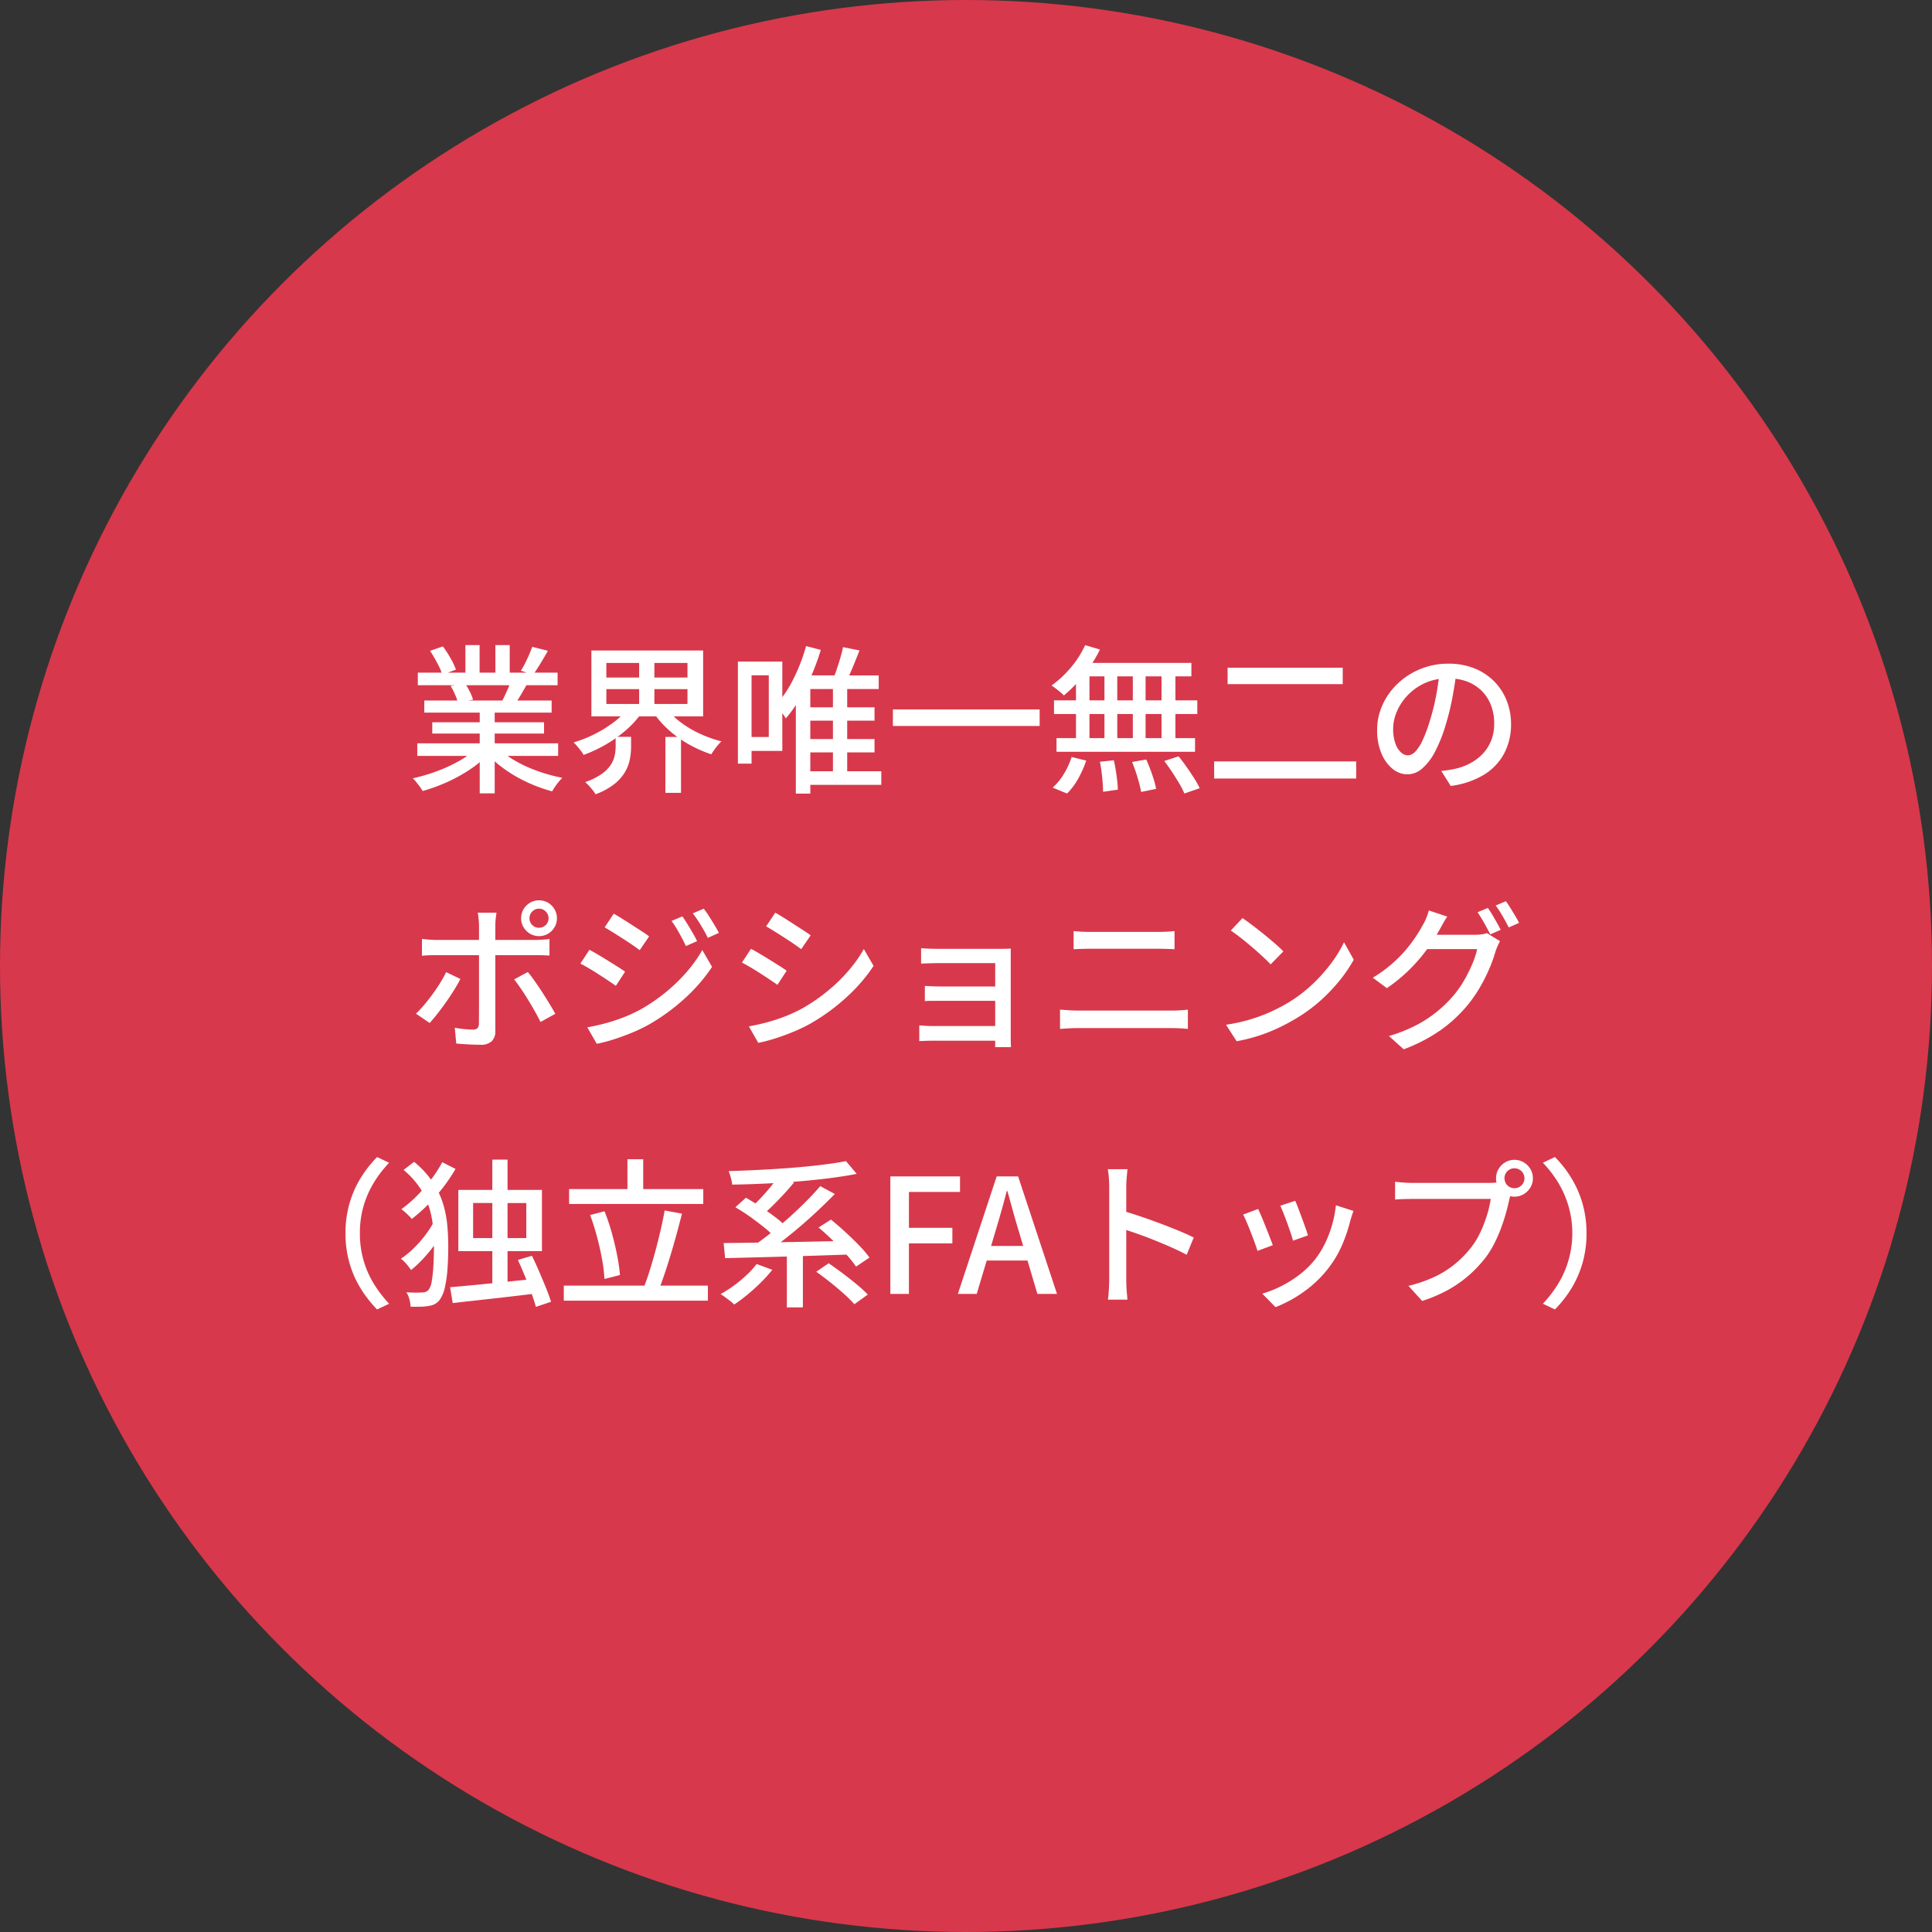
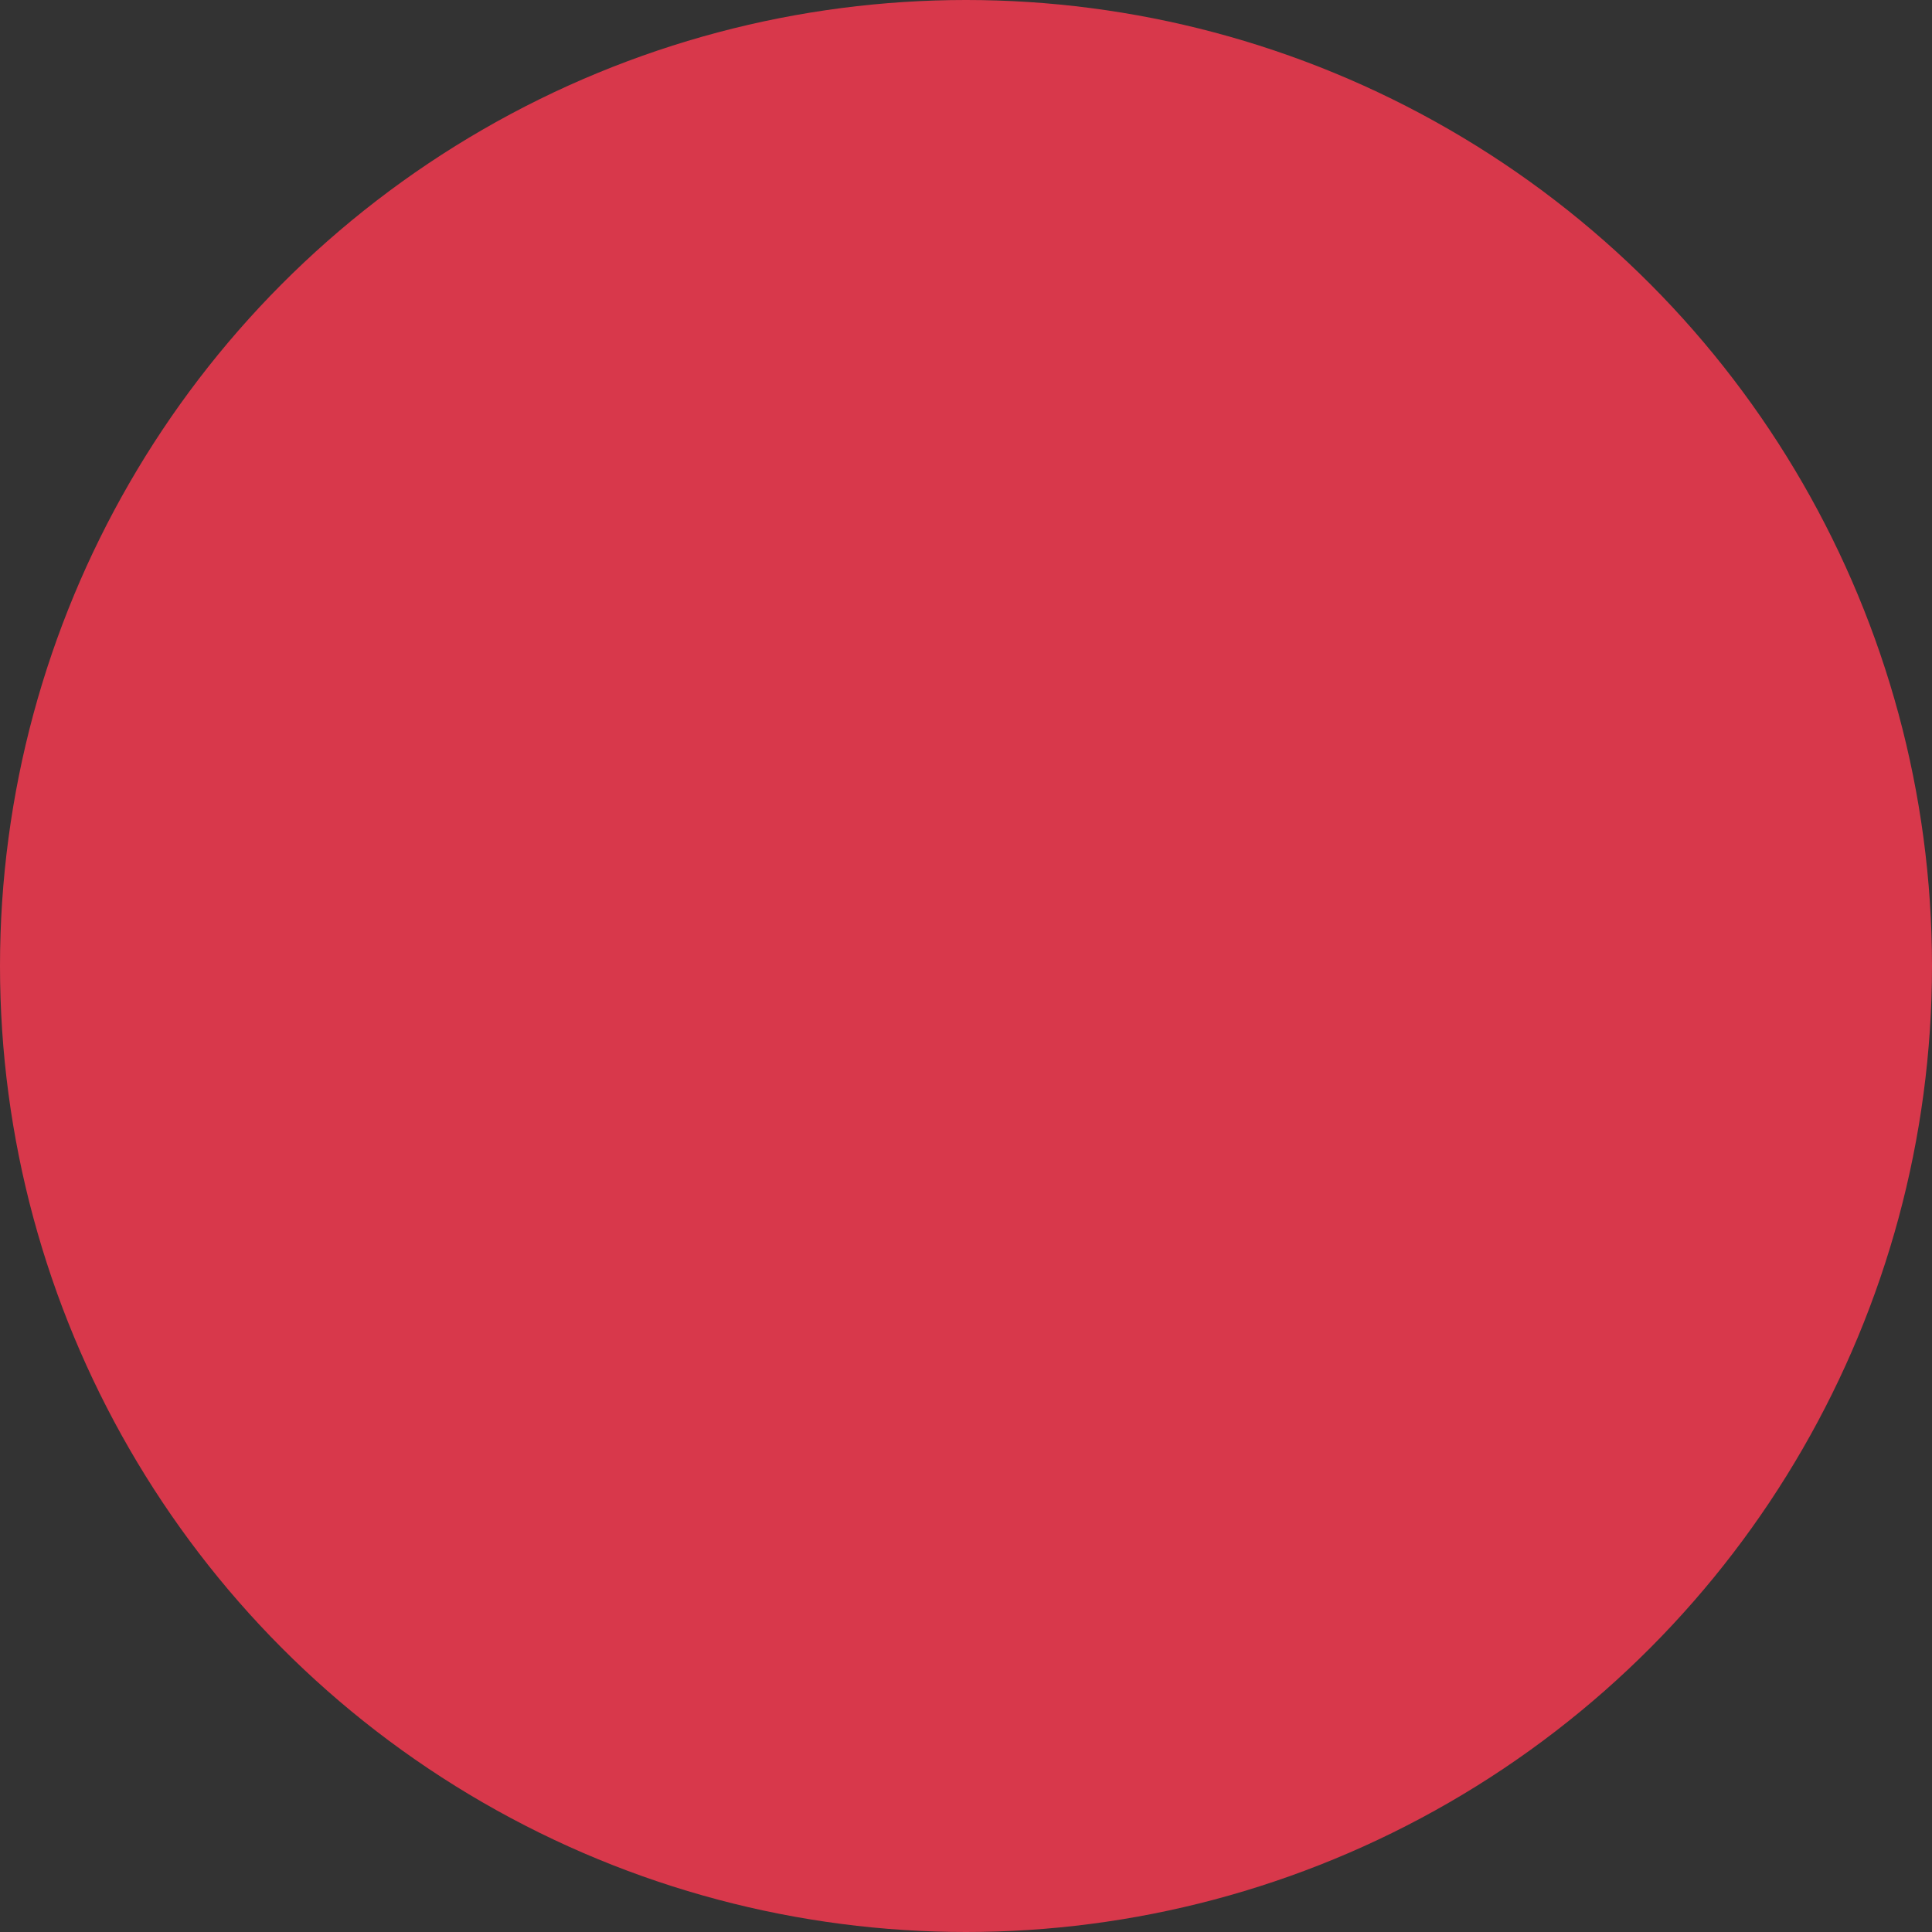
<svg xmlns="http://www.w3.org/2000/svg" width="218" height="218" viewBox="0 0 218 218">
  <rect x="0" y="0" width="218" height="218" fill="#333333" stroke="none" />
  <g id="_01" data-name="01" transform="translate(0.309 0.331)">
    <g id="bg">
      <circle id="楕円形_345" data-name="楕円形 345" cx="109" cy="109" r="109" transform="translate(-0.309 -0.331)" fill="#d8384b" />
    </g>
-     <path id="パス_83400" data-name="パス 83400" d="M-61.914-4.127H-46.02v1.419H-61.914Zm.06-7.974h15.771v1.419H-61.854Zm.73,3.144h14.369v1.367H-61.124Zm.9,2.457h12.613v1.268H-60.226Zm5.355-1.793h1.689V1.52H-54.87Zm-1.615-6.916h1.6v3.784h-1.6Zm3.381,0h1.619v3.694H-53.1ZM-55.288-3.527l1.355.625a10.929,10.929,0,0,1-2.051,1.736A17.778,17.778,0,0,1-58.572.26a18.974,18.974,0,0,1-2.744.995,3.888,3.888,0,0,0-.31-.483q-.193-.262-.4-.519a3.651,3.651,0,0,0-.4-.431,20.013,20.013,0,0,0,2.7-.793A17.092,17.092,0,0,0-57.2-2.133,9.332,9.332,0,0,0-55.288-3.527Zm2.531-.038a8.8,8.8,0,0,0,1.37,1.088,12.926,12.926,0,0,0,1.755.956,17.727,17.727,0,0,0,2,.76,18.624,18.624,0,0,0,2.081.527q-.185.185-.408.453a6.824,6.824,0,0,0-.417.555q-.194.288-.321.521A18.174,18.174,0,0,1-48.792.584,16.517,16.517,0,0,1-50.8-.4a15.042,15.042,0,0,1-1.806-1.218,10.185,10.185,0,0,1-1.471-1.4Zm3.814-11.449,1.764.448q-.41.73-.849,1.452t-.813,1.237l-1.387-.44q.238-.376.478-.849t.454-.963Q-49.082-14.621-48.943-15.015Zm-2.4,3.824,1.784.432q-.348.619-.69,1.2t-.636,1.014l-1.432-.414q.256-.488.536-1.117A11.41,11.41,0,0,0-51.34-11.19Zm-9.136-3.37,1.458-.5a12.79,12.79,0,0,1,.86,1.331,7.94,7.94,0,0,1,.608,1.287l-1.536.569a7.563,7.563,0,0,0-.567-1.3A15.684,15.684,0,0,0-60.476-14.561Zm2.321,3.961,1.637-.283a8.385,8.385,0,0,1,.535.93,5.109,5.109,0,0,1,.363.9l-1.708.321a6.137,6.137,0,0,0-.329-.913A7.336,7.336,0,0,0-58.154-10.6Zm17.575.359v1.673h9.155V-10.24Zm0-2.955v1.647h9.155v-1.647ZM-42.27-14.6h12.608v7.433H-42.27Zm8.47,6.509a7.853,7.853,0,0,0,1.59,1.579,11.779,11.779,0,0,0,2.16,1.289,14.026,14.026,0,0,0,2.453.877,4.041,4.041,0,0,0-.4.426q-.218.261-.412.534t-.329.5a14.317,14.317,0,0,1-2.519-1.113A12.764,12.764,0,0,1-33.506-5.6a10.45,10.45,0,0,1-1.731-1.957Zm-4.334,0,1.488.6a10.787,10.787,0,0,1-1.761,1.914,14.761,14.761,0,0,1-2.26,1.6,15.09,15.09,0,0,1-2.485,1.157,3.372,3.372,0,0,0-.316-.479q-.2-.257-.412-.51a3.633,3.633,0,0,0-.406-.417A13.78,13.78,0,0,0-41.9-5.17a13.878,13.878,0,0,0,2.159-1.34A8.016,8.016,0,0,0-38.134-8.095Zm-1.4,3.231h1.742V-3.7a7.286,7.286,0,0,1-.137,1.366A4.686,4.686,0,0,1-38.469-.9,4.951,4.951,0,0,1-39.67.463a7.668,7.668,0,0,1-2.136,1.16,2.562,2.562,0,0,0-.315-.467q-.208-.253-.432-.5A4.87,4.87,0,0,0-42.97.248a7.438,7.438,0,0,0,1.85-.907,3.915,3.915,0,0,0,1.03-1.028,3.145,3.145,0,0,0,.45-1.065,5.043,5.043,0,0,0,.109-1.008Zm2.653-9.011h1.719v6.03h-1.719Zm2.962,9.025h1.762V1.464h-1.762ZM-18.045-15.1l1.659.431a26.175,26.175,0,0,1-1.048,2.877,24.285,24.285,0,0,1-1.345,2.67,14.114,14.114,0,0,1-1.558,2.188,4.289,4.289,0,0,0-.3-.47q-.2-.285-.418-.573a5.739,5.739,0,0,0-.389-.474,13.047,13.047,0,0,0,1.982-2.966A20.071,20.071,0,0,0-18.045-15.1Zm.478,3.31H-9.85v1.538h-7.717v11.8H-19.2V-10.6l1.168-1.2Zm-.834,3.6h8.079v1.508H-18.4Zm0,3.58h8.079V-3.1H-18.4Zm0,3.634h8.842V.563H-18.4Zm3.387-9.961h1.608v10.9h-1.608Zm1.144-4.042,1.853.372q-.392,1.011-.837,2.071t-.84,1.8l-1.41-.381q.232-.537.465-1.209t.44-1.372Q-13.995-14.4-13.873-14.978ZM-24.8-13.351h4.074V-3.27H-24.8V-4.838h2.546V-11.8H-24.8Zm-.937,0h1.54V-1.835h-1.54Zm17.489,5.4H8.311v1.864H-8.251Zm21.7-7.249,1.663.487a14.571,14.571,0,0,1-1.149,1.963,16.679,16.679,0,0,1-1.416,1.778,15.3,15.3,0,0,1-1.509,1.447,3.742,3.742,0,0,0-.4-.378q-.257-.213-.524-.416t-.469-.33a11.781,11.781,0,0,0,2.173-2.019A11.17,11.17,0,0,0,13.444-15.2Zm-.42,2h12.4v1.518H12.545ZM9.931-8.973H26.1v1.538H9.931Zm.282,4.263h15.63v1.538H10.213Zm5.408-7.965h1.447v8.74H15.622Zm-3.21,0h1.52V-3.9h-1.52Zm6.412,0h1.439V-3.9H18.824Zm3.239,0h1.57V-3.9h-1.57ZM15.109-2.044l1.574-.169q.18.8.307,1.741A15.277,15.277,0,0,1,17.136,1.1l-1.671.244q0-.434-.044-1.015T15.3-.874Q15.225-1.5,15.109-2.044Zm3.631.024L20.335-2.3q.24.524.467,1.129T21.2,0a9.054,9.054,0,0,1,.253,1.013l-1.693.346a13.8,13.8,0,0,0-.4-1.615Q19.076-1.205,18.74-2.02Zm3.631-.114,1.617-.521q.443.542.9,1.191t.853,1.276a10.1,10.1,0,0,1,.63,1.125l-1.726.6A9.616,9.616,0,0,0,24.066.411q-.373-.636-.817-1.305T22.371-2.133ZM11.918-2.582l1.645.406a11.56,11.56,0,0,1-.9,2.03A7.175,7.175,0,0,1,11.4,1.538L9.778.87a6.367,6.367,0,0,0,1.25-1.519A8.683,8.683,0,0,0,11.918-2.582Zm17.6-10.077h12.99v1.853H29.519ZM28-2.084H44.027V-.153H28ZM55.364-12.311q-.182,1.392-.462,2.928a27.384,27.384,0,0,1-.739,3.046A16.73,16.73,0,0,1,52.948-3.23a6.478,6.478,0,0,1-1.464,1.94A2.569,2.569,0,0,1,49.8-.626a2.627,2.627,0,0,1-1.667-.622A4.378,4.378,0,0,1,46.872-3a6.651,6.651,0,0,1-.481-2.627,6.784,6.784,0,0,1,.616-2.855,7.683,7.683,0,0,1,1.713-2.39,8.148,8.148,0,0,1,2.561-1.641,8.26,8.26,0,0,1,3.154-.6,7.732,7.732,0,0,1,2.923.525,6.567,6.567,0,0,1,2.223,1.456A6.421,6.421,0,0,1,61-8.961,7.061,7.061,0,0,1,61.5-6.314a6.954,6.954,0,0,1-.788,3.352,6.313,6.313,0,0,1-2.3,2.4A9.62,9.62,0,0,1,54.695.683L53.633-1.006q.473-.048.869-.113t.737-.139a6.785,6.785,0,0,0,1.649-.616,5.48,5.48,0,0,0,1.4-1.051,4.7,4.7,0,0,0,.964-1.5A5.134,5.134,0,0,0,59.6-6.381a5.655,5.655,0,0,0-.345-2A4.624,4.624,0,0,0,58.244-9.99a4.64,4.64,0,0,0-1.633-1.079,5.883,5.883,0,0,0-2.205-.387,6.213,6.213,0,0,0-2.611.527,6.219,6.219,0,0,0-1.957,1.377,6.151,6.151,0,0,0-1.223,1.843A4.922,4.922,0,0,0,48.2-5.794a4.819,4.819,0,0,0,.257,1.7,2.429,2.429,0,0,0,.637,1,1.18,1.18,0,0,0,.767.325,1.2,1.2,0,0,0,.822-.408,4.629,4.629,0,0,0,.834-1.285,16.3,16.3,0,0,0,.839-2.262,24.7,24.7,0,0,0,.686-2.759q.28-1.465.406-2.871ZM-49.254,15.614a1.034,1.034,0,0,0,.312.76,1.034,1.034,0,0,0,.759.312,1.047,1.047,0,0,0,.764-.312,1.028,1.028,0,0,0,.316-.76,1.041,1.041,0,0,0-.316-.763,1.04,1.04,0,0,0-.764-.317,1.027,1.027,0,0,0-.759.317A1.047,1.047,0,0,0-49.254,15.614Zm-.943,0a1.961,1.961,0,0,1,.272-1.021,2.059,2.059,0,0,1,.73-.73,1.946,1.946,0,0,1,1.013-.272,1.962,1.962,0,0,1,1.021.272,2.059,2.059,0,0,1,.73.73,1.961,1.961,0,0,1,.272,1.021,1.947,1.947,0,0,1-.272,1.013,2.059,2.059,0,0,1-.73.73,1.962,1.962,0,0,1-1.021.272,1.946,1.946,0,0,1-1.013-.272,2.059,2.059,0,0,1-.73-.73A1.947,1.947,0,0,1-50.2,15.614Zm-2.78-.633q-.018.126-.052.383t-.058.537q-.024.281-.024.493V28.344a1.542,1.542,0,0,1-.4,1.142,1.767,1.767,0,0,1-1.288.4q-.421,0-.9-.018t-.945-.05q-.465-.032-.874-.07l-.167-1.779q.592.108,1.147.157t.9.049a.7.7,0,0,0,.513-.159.741.741,0,0,0,.165-.509q0-.213.005-.794t.005-1.369V16.383A7.284,7.284,0,0,0-55,15.627q-.046-.434-.092-.646Zm-8.41,2.964q.39.046.792.079t.824.033H-48.6q.343,0,.8-.028t.8-.074v1.87q-.379-.028-.808-.038t-.778-.01H-59.763q-.4,0-.828.014t-.8.05Zm4.335,4.517q-.3.588-.729,1.279t-.924,1.386q-.495.7-.966,1.294t-.847,1.011l-1.55-1.056a11.07,11.07,0,0,0,.934-.99q.484-.574.95-1.214t.861-1.278a13.367,13.367,0,0,0,.667-1.2Zm7.61-.785q.358.432.78,1.031t.858,1.27q.436.671.814,1.3t.648,1.117l-1.669.921q-.274-.557-.643-1.212t-.776-1.321q-.407-.666-.813-1.258t-.743-1.014ZM-32,15.4q.238.341.547.84t.608,1.013q.3.514.5.943l-1.26.554q-.24-.519-.5-1t-.53-.946a9.13,9.13,0,0,0-.594-.888Zm2.406-.866a9.122,9.122,0,0,1,.575.815q.309.485.616.993t.523.919l-1.25.564q-.251-.519-.526-.989t-.563-.917q-.288-.446-.608-.859Zm-10.155.565q.42.228.968.574t1.124.718q.577.372,1.084.7t.822.563l-1.066,1.557q-.341-.254-.844-.6t-1.062-.7q-.559-.363-1.1-.7t-.951-.572ZM-42.73,27.924q1-.18,2.045-.46a19.647,19.647,0,0,0,2.07-.681,16.565,16.565,0,0,0,1.964-.918,20.364,20.364,0,0,0,2.8-1.926,19.085,19.085,0,0,0,2.335-2.265A15.221,15.221,0,0,0-29.755,19.2l1.1,1.9a18.954,18.954,0,0,1-3.025,3.508,22.8,22.8,0,0,1-4,2.942,17.577,17.577,0,0,1-1.989.967q-1.079.447-2.125.776a16.96,16.96,0,0,1-1.868.487Zm.24-8.752q.422.22.983.554t1.136.69q.576.356,1.082.677t.821.552l-1.04,1.593q-.359-.256-.861-.59t-1.065-.7q-.563-.361-1.105-.682t-.973-.542Zm20.965-4.186q.42.228.968.574t1.124.718q.577.372,1.084.7t.822.563L-18.592,19.1q-.341-.254-.844-.6t-1.062-.7q-.559-.363-1.1-.7t-.951-.572ZM-24.5,27.814q1-.18,2.045-.46a19.661,19.661,0,0,0,2.07-.681,16.542,16.542,0,0,0,1.964-.918,20.364,20.364,0,0,0,2.8-1.926,19.094,19.094,0,0,0,2.335-2.265,15.217,15.217,0,0,0,1.758-2.475l1.1,1.9A18.954,18.954,0,0,1-13.456,24.5a22.8,22.8,0,0,1-4,2.942,17.577,17.577,0,0,1-1.989.967q-1.079.447-2.126.776a17.042,17.042,0,0,1-1.868.487Zm.24-8.753q.423.22.983.554t1.136.69q.576.356,1.082.677t.821.552l-1.039,1.593q-.359-.256-.861-.59t-1.065-.7q-.563-.361-1.105-.682t-.973-.541Zm19.193-.069q.2.018.571.037t.769.028q.4.009.672.009H3.835q.316,0,.675-.009t.554-.019a4.456,4.456,0,0,0-.018.465v9.571q0,.216.009.543t.017.54H3.278q.018-.188.018-.533V20.675H-3.056q-.275,0-.677.009t-.774.023q-.373.014-.561.024Zm.425,4.257q.311.018.8.04t.966.022H4.15v1.619H-2.869q-.484,0-.981,0t-.793.032ZM-5.272,27.7q.226.018.63.045t.885.027H4.16v1.657H-3.759q-.4,0-.843.018l-.67.028ZM12.144,17.06q.451.048.961.071t.955.023h7.6q.512,0,1.005-.028t.865-.066v2.051q-.372-.026-.894-.041t-.976-.015H14.07q-.485,0-.99.014t-.936.042Zm-1.534,8.867q.5.028,1.016.065t1.03.037H23.244q.431,0,.9-.028t.892-.074V28.1q-.435-.046-.925-.07t-.865-.024H12.657q-.51,0-1.04.028t-1.006.066ZM31.2,15.594q.476.324,1.106.8T33.6,17.405q.663.541,1.25,1.048t.959.9l-1.432,1.462q-.344-.364-.894-.875t-1.194-1.062q-.644-.551-1.274-1.047T29.879,17ZM29.341,27.626a18.554,18.554,0,0,0,5.132-1.5,19.5,19.5,0,0,0,1.932-1.015,16.1,16.1,0,0,0,2.667-2.034A18.354,18.354,0,0,0,41.2,20.7a13.894,13.894,0,0,0,1.454-2.379l1.1,1.969a16.447,16.447,0,0,1-1.584,2.333,19.262,19.262,0,0,1-2.132,2.244,17.792,17.792,0,0,1-2.6,1.936q-.9.556-1.972,1.08a19.045,19.045,0,0,1-2.3.939,18.353,18.353,0,0,1-2.632.666Zm29.54-13.177a9.048,9.048,0,0,1,.5.763q.265.447.52.9t.433.806l-1.179.514q-.272-.55-.673-1.265t-.761-1.229Zm2.04-.761q.242.334.52.785t.542.892q.264.441.424.771l-1.169.514q-.286-.582-.69-1.277a12.654,12.654,0,0,0-.78-1.2ZM60.26,18.2a4.294,4.294,0,0,0-.266.525q-.134.308-.23.579a15.7,15.7,0,0,1-.672,1.9,19.229,19.229,0,0,1-1.062,2.133,15.4,15.4,0,0,1-1.436,2.082,15.832,15.832,0,0,1-2.963,2.764A18.577,18.577,0,0,1,49.389,30.4l-1.666-1.5a16.906,16.906,0,0,0,3.059-1.209,14.026,14.026,0,0,0,2.343-1.526,14.285,14.285,0,0,0,1.817-1.757,11.384,11.384,0,0,0,1.225-1.719,16.2,16.2,0,0,0,.953-1.893,9.32,9.32,0,0,0,.554-1.7H51.27l.687-1.619h5.479a5.652,5.652,0,0,0,.743-.047,2.808,2.808,0,0,0,.6-.139ZM54.3,15.423q-.267.405-.524.867l-.405.728A18.994,18.994,0,0,1,51.959,19.2a19.192,19.192,0,0,1-1.972,2.258,17.539,17.539,0,0,1-2.5,2.04L45.9,22.321a15.1,15.1,0,0,0,2.088-1.5,14.637,14.637,0,0,0,1.6-1.593,15.864,15.864,0,0,0,1.165-1.54q.485-.738.8-1.328a5.306,5.306,0,0,0,.373-.753,5.962,5.962,0,0,0,.3-.874ZM-70.015,51.16a11.975,11.975,0,0,1,.46-3.4,11.625,11.625,0,0,1,1.27-2.866,13.1,13.1,0,0,1,1.837-2.336l1.357.644a13.006,13.006,0,0,0-1.722,2.236,10.969,10.969,0,0,0-1.161,2.635,10.881,10.881,0,0,0-.417,3.083,10.907,10.907,0,0,0,.417,3.074,10.765,10.765,0,0,0,1.161,2.635,13.807,13.807,0,0,0,1.722,2.245l-1.357.644a13.42,13.42,0,0,1-1.837-2.34,11.539,11.539,0,0,1-1.27-2.866A11.986,11.986,0,0,1-70.015,51.16Zm16.567-8.314h1.717V57.8h-1.717Zm-4.763,14.4q1.23-.106,2.866-.262t3.468-.348q1.833-.192,3.642-.378l.03,1.655q-1.711.216-3.461.418t-3.353.377q-1.6.175-2.9.329Zm7.65-3.084,1.585-.462q.4.822.813,1.777t.774,1.847q.361.892.565,1.565l-1.711.575q-.176-.671-.507-1.586t-.73-1.889Q-50.171,55.018-50.561,54.166Zm-5.055-6.419V51.7h6V47.747Zm-1.669-1.48h9.436v6.908h-9.436Zm-6.174-2.254,1.185-.911a10.653,10.653,0,0,1,2.053,2.209,9.391,9.391,0,0,1,1.157,2.338,11.719,11.719,0,0,1,.517,2.448,25.121,25.121,0,0,1,.127,2.542q0,1.277-.082,2.471a13.945,13.945,0,0,1-.292,2.119,3.872,3.872,0,0,1-.6,1.456,1.763,1.763,0,0,1-.459.416,1.76,1.76,0,0,1-.618.234,6.222,6.222,0,0,1-1.038.112q-.551.015-1.164,0a3.931,3.931,0,0,0-.132-.839,2.908,2.908,0,0,0-.338-.79q.66.046,1.151.041t.794-.031a.839.839,0,0,0,.582-.316,2.364,2.364,0,0,0,.342-1.008,16.192,16.192,0,0,0,.181-1.745q.058-1.018.058-2.157a21.314,21.314,0,0,0-.127-2.365,10.8,10.8,0,0,0-.479-2.2,8.541,8.541,0,0,0-1.026-2.07A9.589,9.589,0,0,0-63.459,44.013Zm3.55,5.582,1.261.756a13.565,13.565,0,0,1-1.089,1.808,18.046,18.046,0,0,1-1.4,1.749,12.767,12.767,0,0,1-1.478,1.4,7.715,7.715,0,0,0-.523-.677,3.645,3.645,0,0,0-.629-.6,9.518,9.518,0,0,0,1.463-1.192,13.131,13.131,0,0,0,1.373-1.575A10.414,10.414,0,0,0-59.909,49.595Zm.81-6.45,1.5.756a19.334,19.334,0,0,1-2.217,3.072,18.889,18.889,0,0,1-2.726,2.578,3.1,3.1,0,0,0-.335-.38q-.208-.205-.427-.4a3.624,3.624,0,0,0-.412-.322A14.537,14.537,0,0,0-61.925,46.9a17.93,17.93,0,0,0,1.6-1.849A14.545,14.545,0,0,0-59.1,43.145Zm14.315,3.033h15.139v1.679H-44.784Zm-.6,10.89h16.257v1.7H-45.384Zm7.181-14.26h1.78v4.3H-38.2Zm4.2,5.782,1.953.356q-.276,1.108-.6,2.291t-.674,2.343q-.351,1.16-.7,2.2t-.687,1.87l-1.645-.384q.337-.85.673-1.922t.651-2.246q.315-1.174.582-2.332T-34.006,48.59Zm-8.407.512,1.623-.421a23.447,23.447,0,0,1,.822,2.445q.361,1.3.6,2.526a19.161,19.161,0,0,1,.319,2.222l-1.75.445a17.336,17.336,0,0,0-.27-2.219q-.224-1.245-.574-2.556T-42.413,49.1Zm18.792,5.529,1.762.654a16.489,16.489,0,0,1-1.3,1.438q-.729.725-1.507,1.364A17.748,17.748,0,0,1-26.155,59.2a4.183,4.183,0,0,0-.449-.394q-.282-.219-.573-.437a5.019,5.019,0,0,0-.515-.345,14.134,14.134,0,0,0,1.5-.962,14.684,14.684,0,0,0,1.419-1.175A10.451,10.451,0,0,0-23.621,54.632Zm6.722.871,1.4-.955q.747.509,1.588,1.14t1.592,1.256a14.536,14.536,0,0,1,1.235,1.135l-1.515,1.09a13.943,13.943,0,0,0-1.162-1.158q-.719-.648-1.549-1.309T-16.9,55.5Zm-9.117-7.277,1.176-1.074q.791.446,1.654,1.017t1.642,1.162a10.351,10.351,0,0,1,1.264,1.1l-1.257,1.227a10.306,10.306,0,0,0-1.2-1.122q-.751-.61-1.612-1.224T-26.017,48.226Zm9.379,2.285,1.392-.893q.765.618,1.6,1.381t1.571,1.522A12.79,12.79,0,0,1-10.889,53.9l-1.518,1.02a12.433,12.433,0,0,0-1.115-1.39q-.706-.778-1.518-1.575T-16.637,50.511Zm-3.581,2.481h1.81V59.52h-1.81Zm-7.131-.727q1.333-.01,3.023-.038l3.59-.06q1.9-.032,3.895-.073t3.947-.087l-.086,1.544q-2.546.094-5.135.173t-4.924.14l-4.144.107Zm10.9-6.421,1.645.885q-.855.876-1.827,1.792t-2,1.8q-1.029.882-2.039,1.663t-1.9,1.407l-1.325-.867q.912-.628,1.917-1.433t2.009-1.7q1-.9,1.909-1.811T-16.453,45.844Zm-4.619-1.229,1.657.822q-.536.65-1.162,1.326t-1.246,1.286q-.62.611-1.176,1.074l-1.366-.758q.538-.484,1.147-1.126t1.176-1.336Q-21.474,45.21-21.072,44.616Zm7.516-1.6,1.218,1.446q-1.423.276-3.124.491t-3.561.367q-1.86.153-3.73.241t-3.634.112a4.291,4.291,0,0,0-.154-.777,6.358,6.358,0,0,0-.252-.747q1.746-.052,3.577-.145t3.6-.232q1.767-.139,3.321-.329T-13.556,43.019ZM-8.536,58V44.74H-.675V46.5H-6.439v4.043h4.9V52.3h-4.9V58Zm7.618,0,4.38-13.26H5.88L10.268,58H8.056L5.923,50.805q-.334-1.087-.638-2.194t-.614-2.219H4.6q-.289,1.123-.6,2.224t-.637,2.189L1.21,58Zm2.47-3.767V52.588H7.746v1.644ZM16.16,56.35V45.938q0-.429-.038-1A8.447,8.447,0,0,0,16,43.93h2.222q-.046.433-.093.983t-.047,1.024v3.55q0,1.081,0,2.175t0,2.062V56.35q0,.274.015.689t.053.845q.038.429.066.764H16.015q.066-.473.105-1.127T16.16,56.35Zm1.511-7.723q.892.25,1.983.619t2.211.787q1.12.418,2.123.834t1.71.769l-.8,1.949q-.764-.412-1.71-.831t-1.935-.815q-.988-.4-1.917-.724t-1.667-.563Zm19.475-1.135q.128.272.327.8t.425,1.131q.226.6.411,1.135t.277.836l-1.691.6q-.074-.318-.25-.844t-.392-1.119q-.216-.593-.428-1.126t-.36-.856Zm6.571,1.144q-.116.34-.2.6t-.148.478a17.492,17.492,0,0,1-.955,2.821,11.9,11.9,0,0,1-1.552,2.6,13.067,13.067,0,0,1-2.824,2.68,14.755,14.755,0,0,1-3.112,1.68l-1.494-1.524a12.377,12.377,0,0,0,2.1-.83,12.959,12.959,0,0,0,2.074-1.294,9.86,9.86,0,0,0,1.732-1.676,9.966,9.966,0,0,0,1.125-1.776,12.579,12.579,0,0,0,.828-2.123A12.881,12.881,0,0,0,41.739,48Zm-10.755-.219q.158.315.381.847t.464,1.142q.242.61.462,1.171t.346.925l-1.722.642q-.108-.352-.319-.932T32.115,51q-.247-.634-.473-1.163a8.365,8.365,0,0,0-.374-.79Zm27.8-3.464a1.115,1.115,0,0,0,1.12,1.12,1.094,1.094,0,0,0,.8-.327,1.074,1.074,0,0,0,.331-.794,1.129,1.129,0,0,0-1.128-1.128,1.074,1.074,0,0,0-.794.33A1.094,1.094,0,0,0,60.76,44.953Zm-.953,0a2,2,0,0,1,.282-1.045,2.162,2.162,0,0,1,.751-.755,1.978,1.978,0,0,1,1.041-.282,2,2,0,0,1,1.045.282,2.151,2.151,0,0,1,.755.755,2,2,0,0,1,.282,1.045,1.978,1.978,0,0,1-.282,1.041,2.162,2.162,0,0,1-.755.751,2,2,0,0,1-1.045.282,1.978,1.978,0,0,1-1.041-.282,2.173,2.173,0,0,1-.751-.751A1.978,1.978,0,0,1,59.807,44.953Zm1.833,1.3a3.016,3.016,0,0,0-.182.493q-.077.276-.144.559-.146.686-.379,1.53t-.565,1.741a16.359,16.359,0,0,1-.769,1.754,10.582,10.582,0,0,1-.982,1.578,14.428,14.428,0,0,1-1.858,1.976,13.418,13.418,0,0,1-2.351,1.653,16.019,16.019,0,0,1-2.943,1.255l-1.544-1.7a15.2,15.2,0,0,0,3.065-1.076,11.04,11.04,0,0,0,2.26-1.455,12.368,12.368,0,0,0,1.71-1.754,9.025,9.025,0,0,0,1.079-1.763,14.688,14.688,0,0,0,.755-1.954,11.986,11.986,0,0,0,.415-1.806H50.361q-.571,0-1.082.019t-.862.047V45.345q.264.028.6.06t.7.051q.363.019.651.019h8.722q.235,0,.548-.019a3.186,3.186,0,0,0,.609-.1Zm8.375,4.9a11.986,11.986,0,0,1-.46,3.393,11.65,11.65,0,0,1-1.265,2.866,12.992,12.992,0,0,1-1.842,2.34l-1.357-.644a13.807,13.807,0,0,0,1.722-2.245,10.765,10.765,0,0,0,1.161-2.635,11,11,0,0,0-1.161-8.793,13.006,13.006,0,0,0-1.722-2.236l1.357-.644A12.693,12.693,0,0,1,68.289,44.9a11.738,11.738,0,0,1,1.265,2.866A11.975,11.975,0,0,1,70.015,51.16Z" transform="translate(108.691 87.669)" fill="#fff" />
  </g>
</svg>